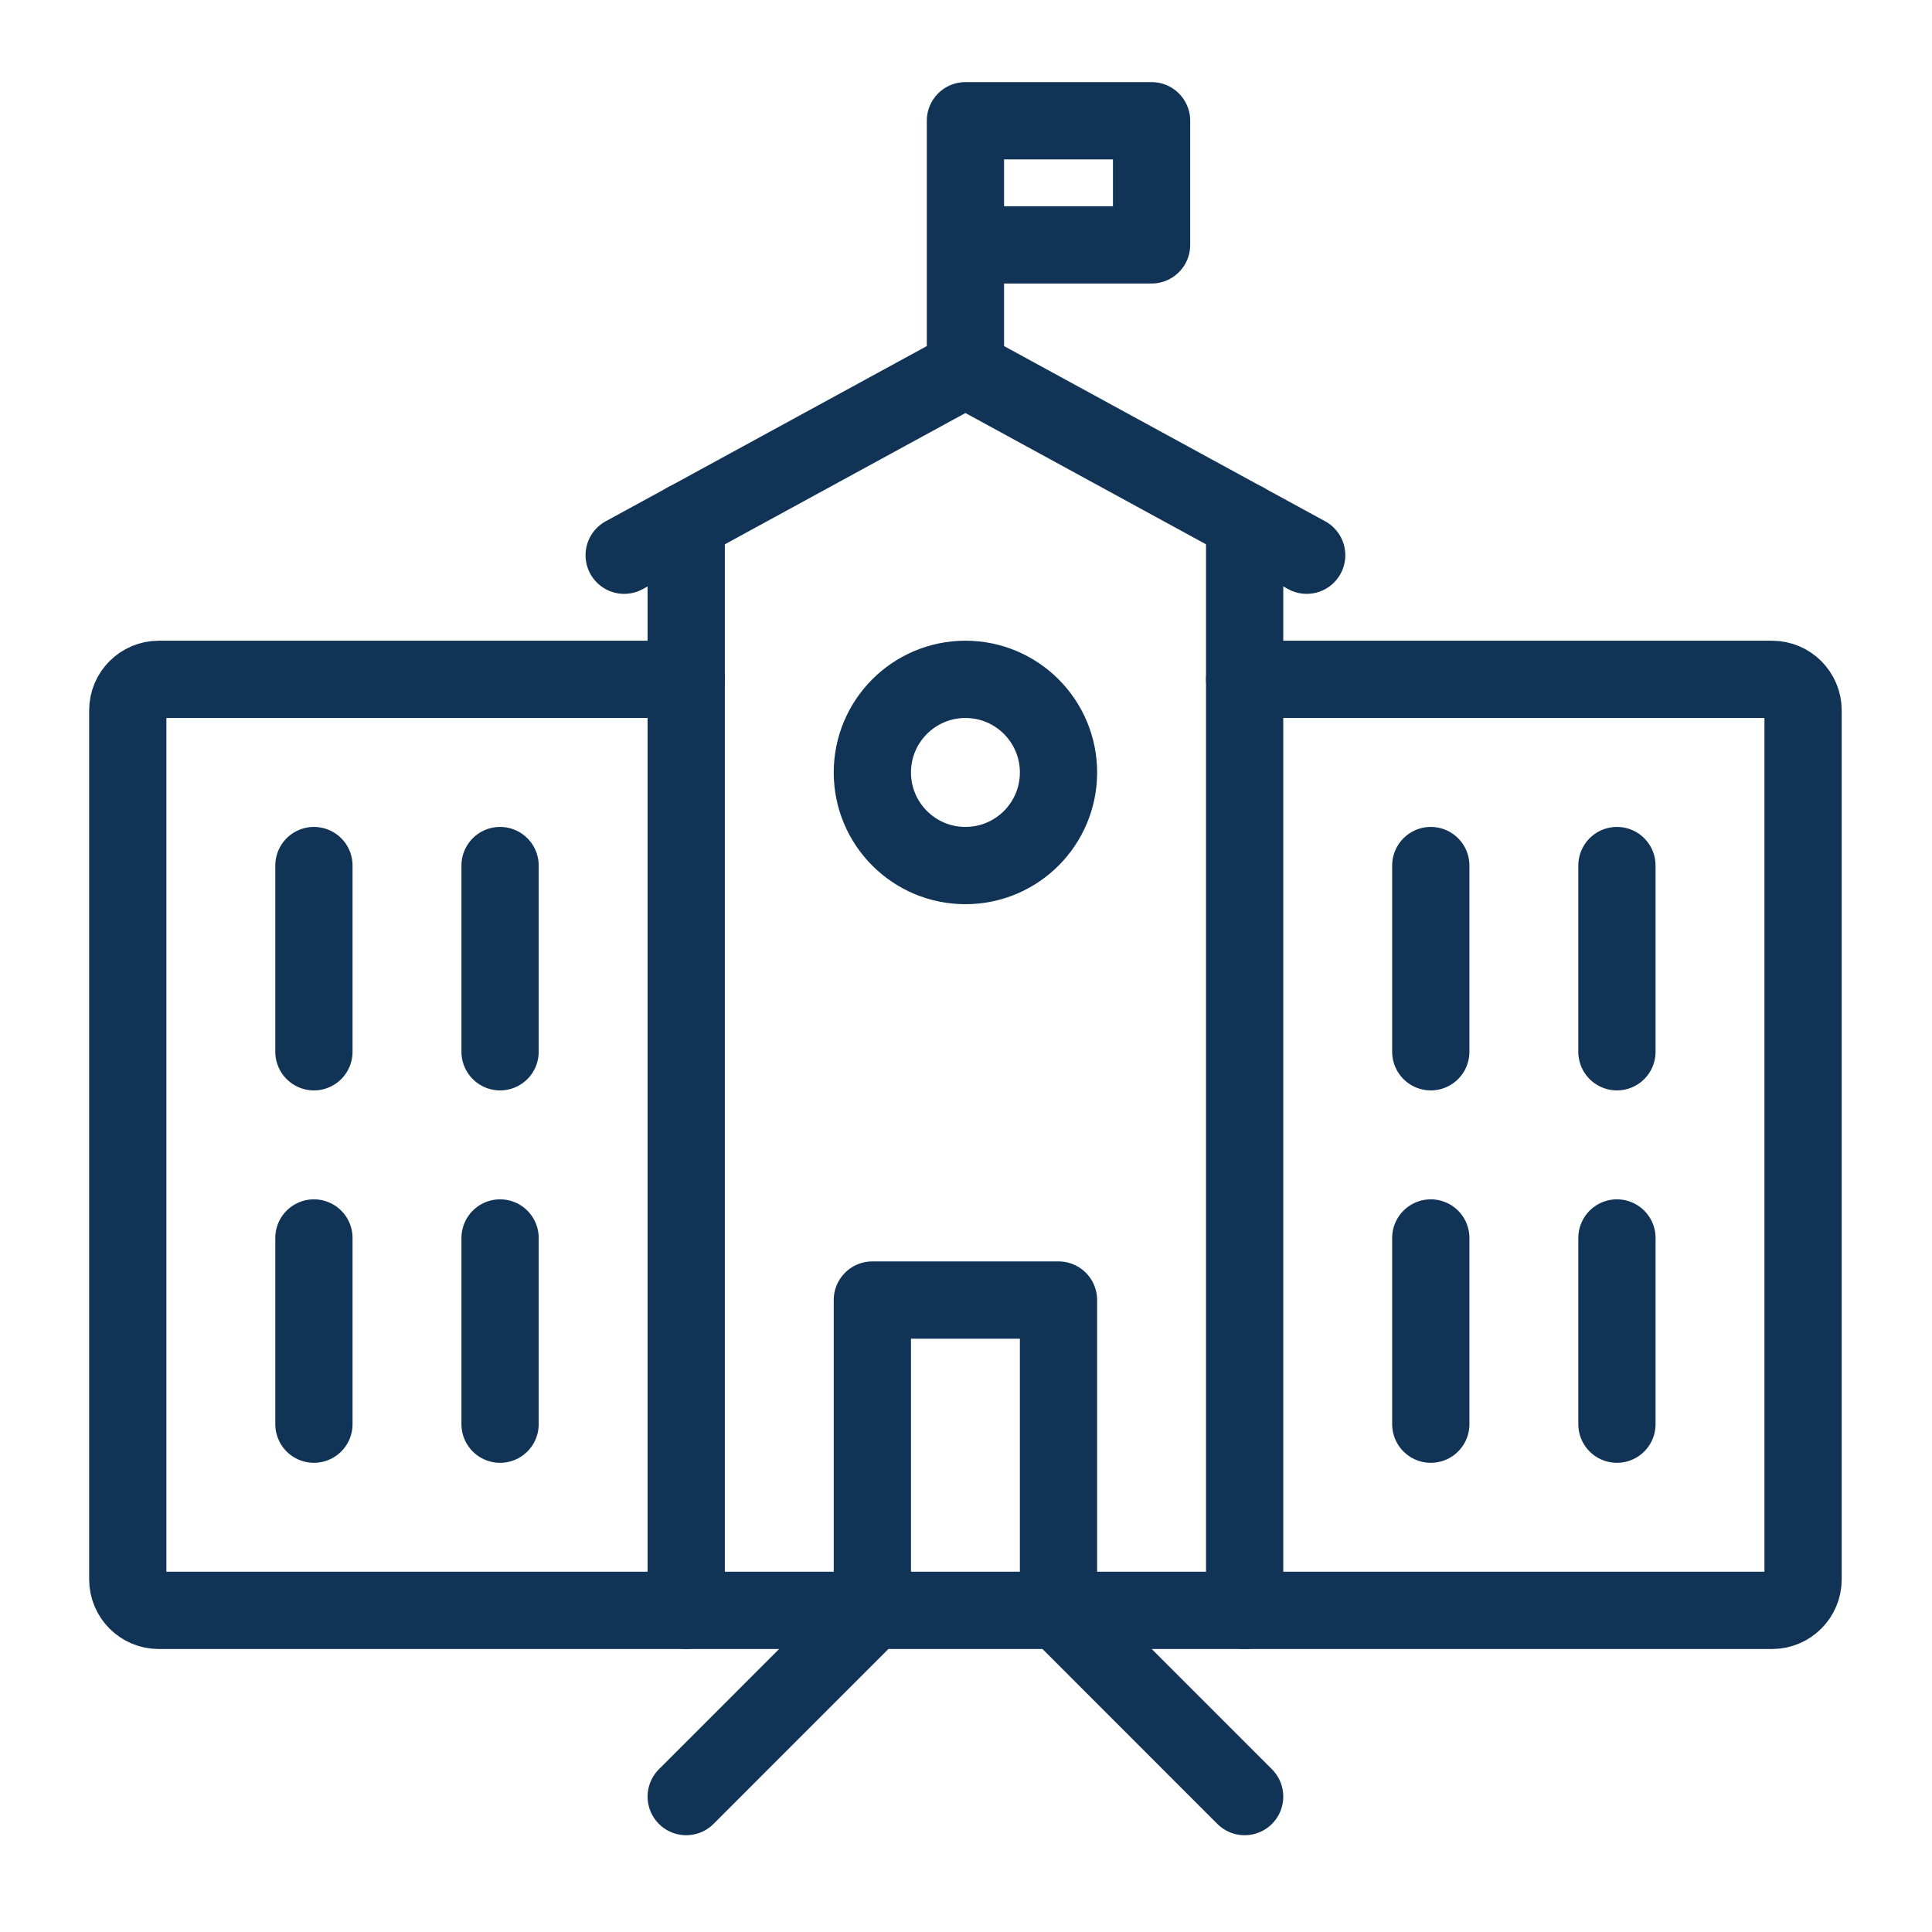
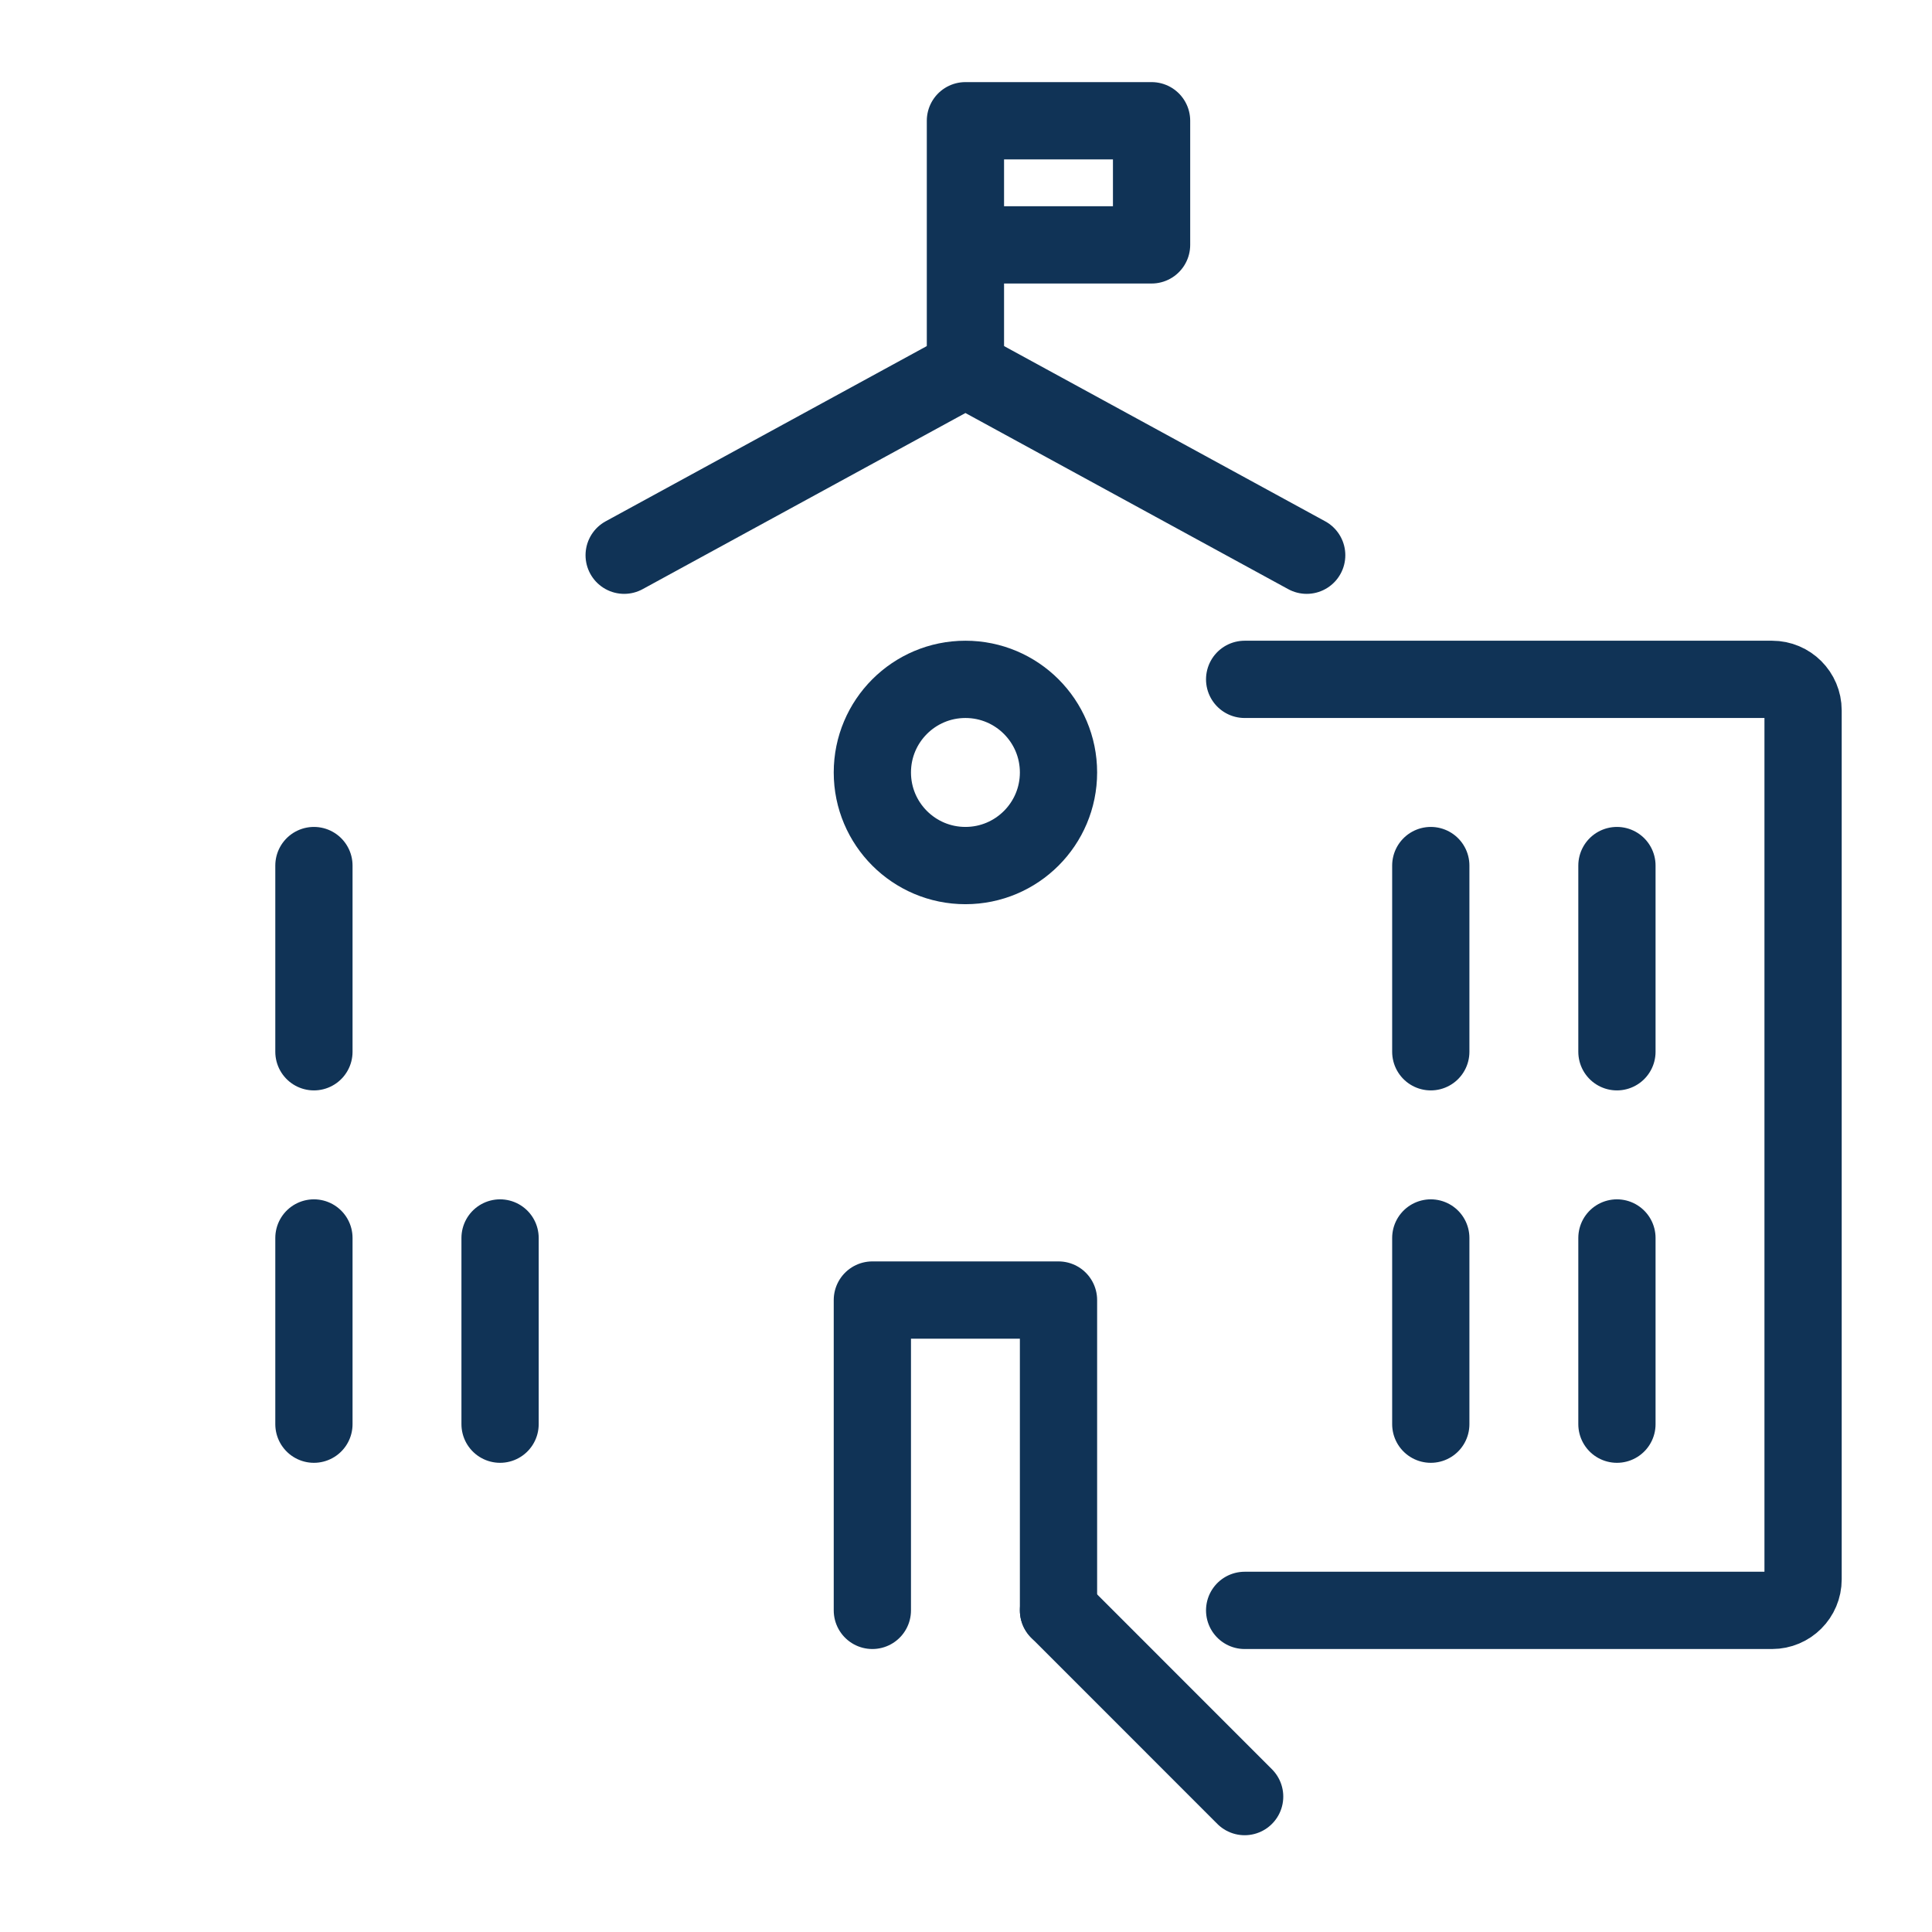
<svg xmlns="http://www.w3.org/2000/svg" width="100%" height="100%" viewBox="0 0 30 30" version="1.1" xml:space="preserve" style="fill-rule:evenodd;clip-rule:evenodd;stroke-linecap:round;stroke-linejoin:round;stroke-miterlimit:2;">
  <g transform="matrix(1,0,0,1,0,-372.491)">
    <g id="Artboard2" transform="matrix(0.42,0,0,0.414,14.451,446.772)">
      <rect x="-34.429" y="-179.615" width="71.475" height="72.542" style="fill:none;" />
      <g transform="matrix(1,0,0,1,1.0747e-13,-0.44)">
        <g transform="matrix(1.147,0,0,1.164,-205.174,-706.402)">
-           <path d="M177,505L171,511" style="fill:none;stroke:rgb(16,51,86);stroke-width:2.49px;" />
-         </g>
+           </g>
        <g transform="matrix(1.147,0,0,1.164,-205.174,-706.402)">
          <path d="M183,505L189,511" style="fill:none;stroke:rgb(16,51,86);stroke-width:2.49px;" />
        </g>
        <g transform="matrix(1.147,0,0,1.164,-205.174,-706.402)">
          <path d="M165,493L165,499" style="fill:none;stroke:rgb(16,51,86);stroke-width:2.49px;" />
        </g>
        <g transform="matrix(1.147,0,0,1.164,-205.174,-706.402)">
          <path d="M159,499L159,493" style="fill:none;stroke:rgb(16,51,86);stroke-width:2.49px;" />
        </g>
        <g transform="matrix(1.147,0,0,1.164,-205.174,-706.402)">
          <path d="M159,487L159,481" style="fill:none;stroke:rgb(16,51,86);stroke-width:2.49px;" />
        </g>
        <g transform="matrix(1.147,0,0,1.164,-205.174,-706.402)">
-           <path d="M165,481L165,487" style="fill:none;stroke:rgb(16,51,86);stroke-width:2.49px;" />
-         </g>
+           </g>
        <g transform="matrix(1.147,0,0,1.164,-205.174,-706.402)">
          <path d="M201,493L201,499" style="fill:none;stroke:rgb(16,51,86);stroke-width:2.49px;" />
        </g>
        <g transform="matrix(1.147,0,0,1.164,-205.174,-706.402)">
          <path d="M195,499L195,493" style="fill:none;stroke:rgb(16,51,86);stroke-width:2.49px;" />
        </g>
        <g transform="matrix(1.147,0,0,1.164,-205.174,-706.402)">
          <path d="M195,487L195,481" style="fill:none;stroke:rgb(16,51,86);stroke-width:2.49px;" />
        </g>
        <g transform="matrix(1.147,0,0,1.164,-205.174,-706.402)">
          <path d="M201,481L201,487" style="fill:none;stroke:rgb(16,51,86);stroke-width:2.49px;" />
        </g>
        <g transform="matrix(1.147,0,0,1.164,-205.174,-706.402)">
          <path d="M180,465L180,457L186,457L186,461L180,461" style="fill:none;stroke:rgb(16,51,86);stroke-width:2.49px;stroke-linecap:butt;" />
        </g>
        <g transform="matrix(1.147,0,0,1.164,-205.174,-706.402)">
          <path d="M169,471L180,465L191,471" style="fill:none;stroke:rgb(16,51,86);stroke-width:2.49px;" />
        </g>
        <g transform="matrix(1.147,0,0,1.164,-205.174,-706.402)">
-           <path d="M171,505L154,505C153.448,505 153,504.553 153,504L153,476C153,475.447 153.448,475 154,475L171,475" style="fill:none;stroke:rgb(16,51,86);stroke-width:2.49px;stroke-linecap:butt;" />
-         </g>
+           </g>
        <g transform="matrix(1.147,0,0,1.164,-205.174,-706.402)">
          <path d="M189,475L206,475C206.552,475 207,475.447 207,476L207,504C207,504.553 206.552,505 206,505L189,505" style="fill:none;stroke:rgb(16,51,86);stroke-width:2.49px;stroke-linecap:butt;" />
        </g>
        <g transform="matrix(1.147,0,0,1.164,-205.174,-706.402)">
          <path d="M177,505L177,495L183,495L183,505" style="fill:none;stroke:rgb(16,51,86);stroke-width:2.49px;" />
        </g>
        <g transform="matrix(1.147,0,0,1.164,-205.174,-706.402)">
          <path d="M183,478C183,479.657 181.657,481 180,481C178.343,481 177,479.657 177,478C177,476.343 178.343,475 180,475C181.657,475 183,476.343 183,478Z" style="fill:none;stroke:rgb(16,51,86);stroke-width:2.49px;" />
        </g>
        <g transform="matrix(1.147,0,0,1.164,-205.174,-706.402)">
-           <path d="M171,469.909L171,505L189,505L189,469.909" style="fill:none;stroke:rgb(16,51,86);stroke-width:2.49px;stroke-linecap:butt;" />
-         </g>
+           </g>
      </g>
    </g>
  </g>
</svg>